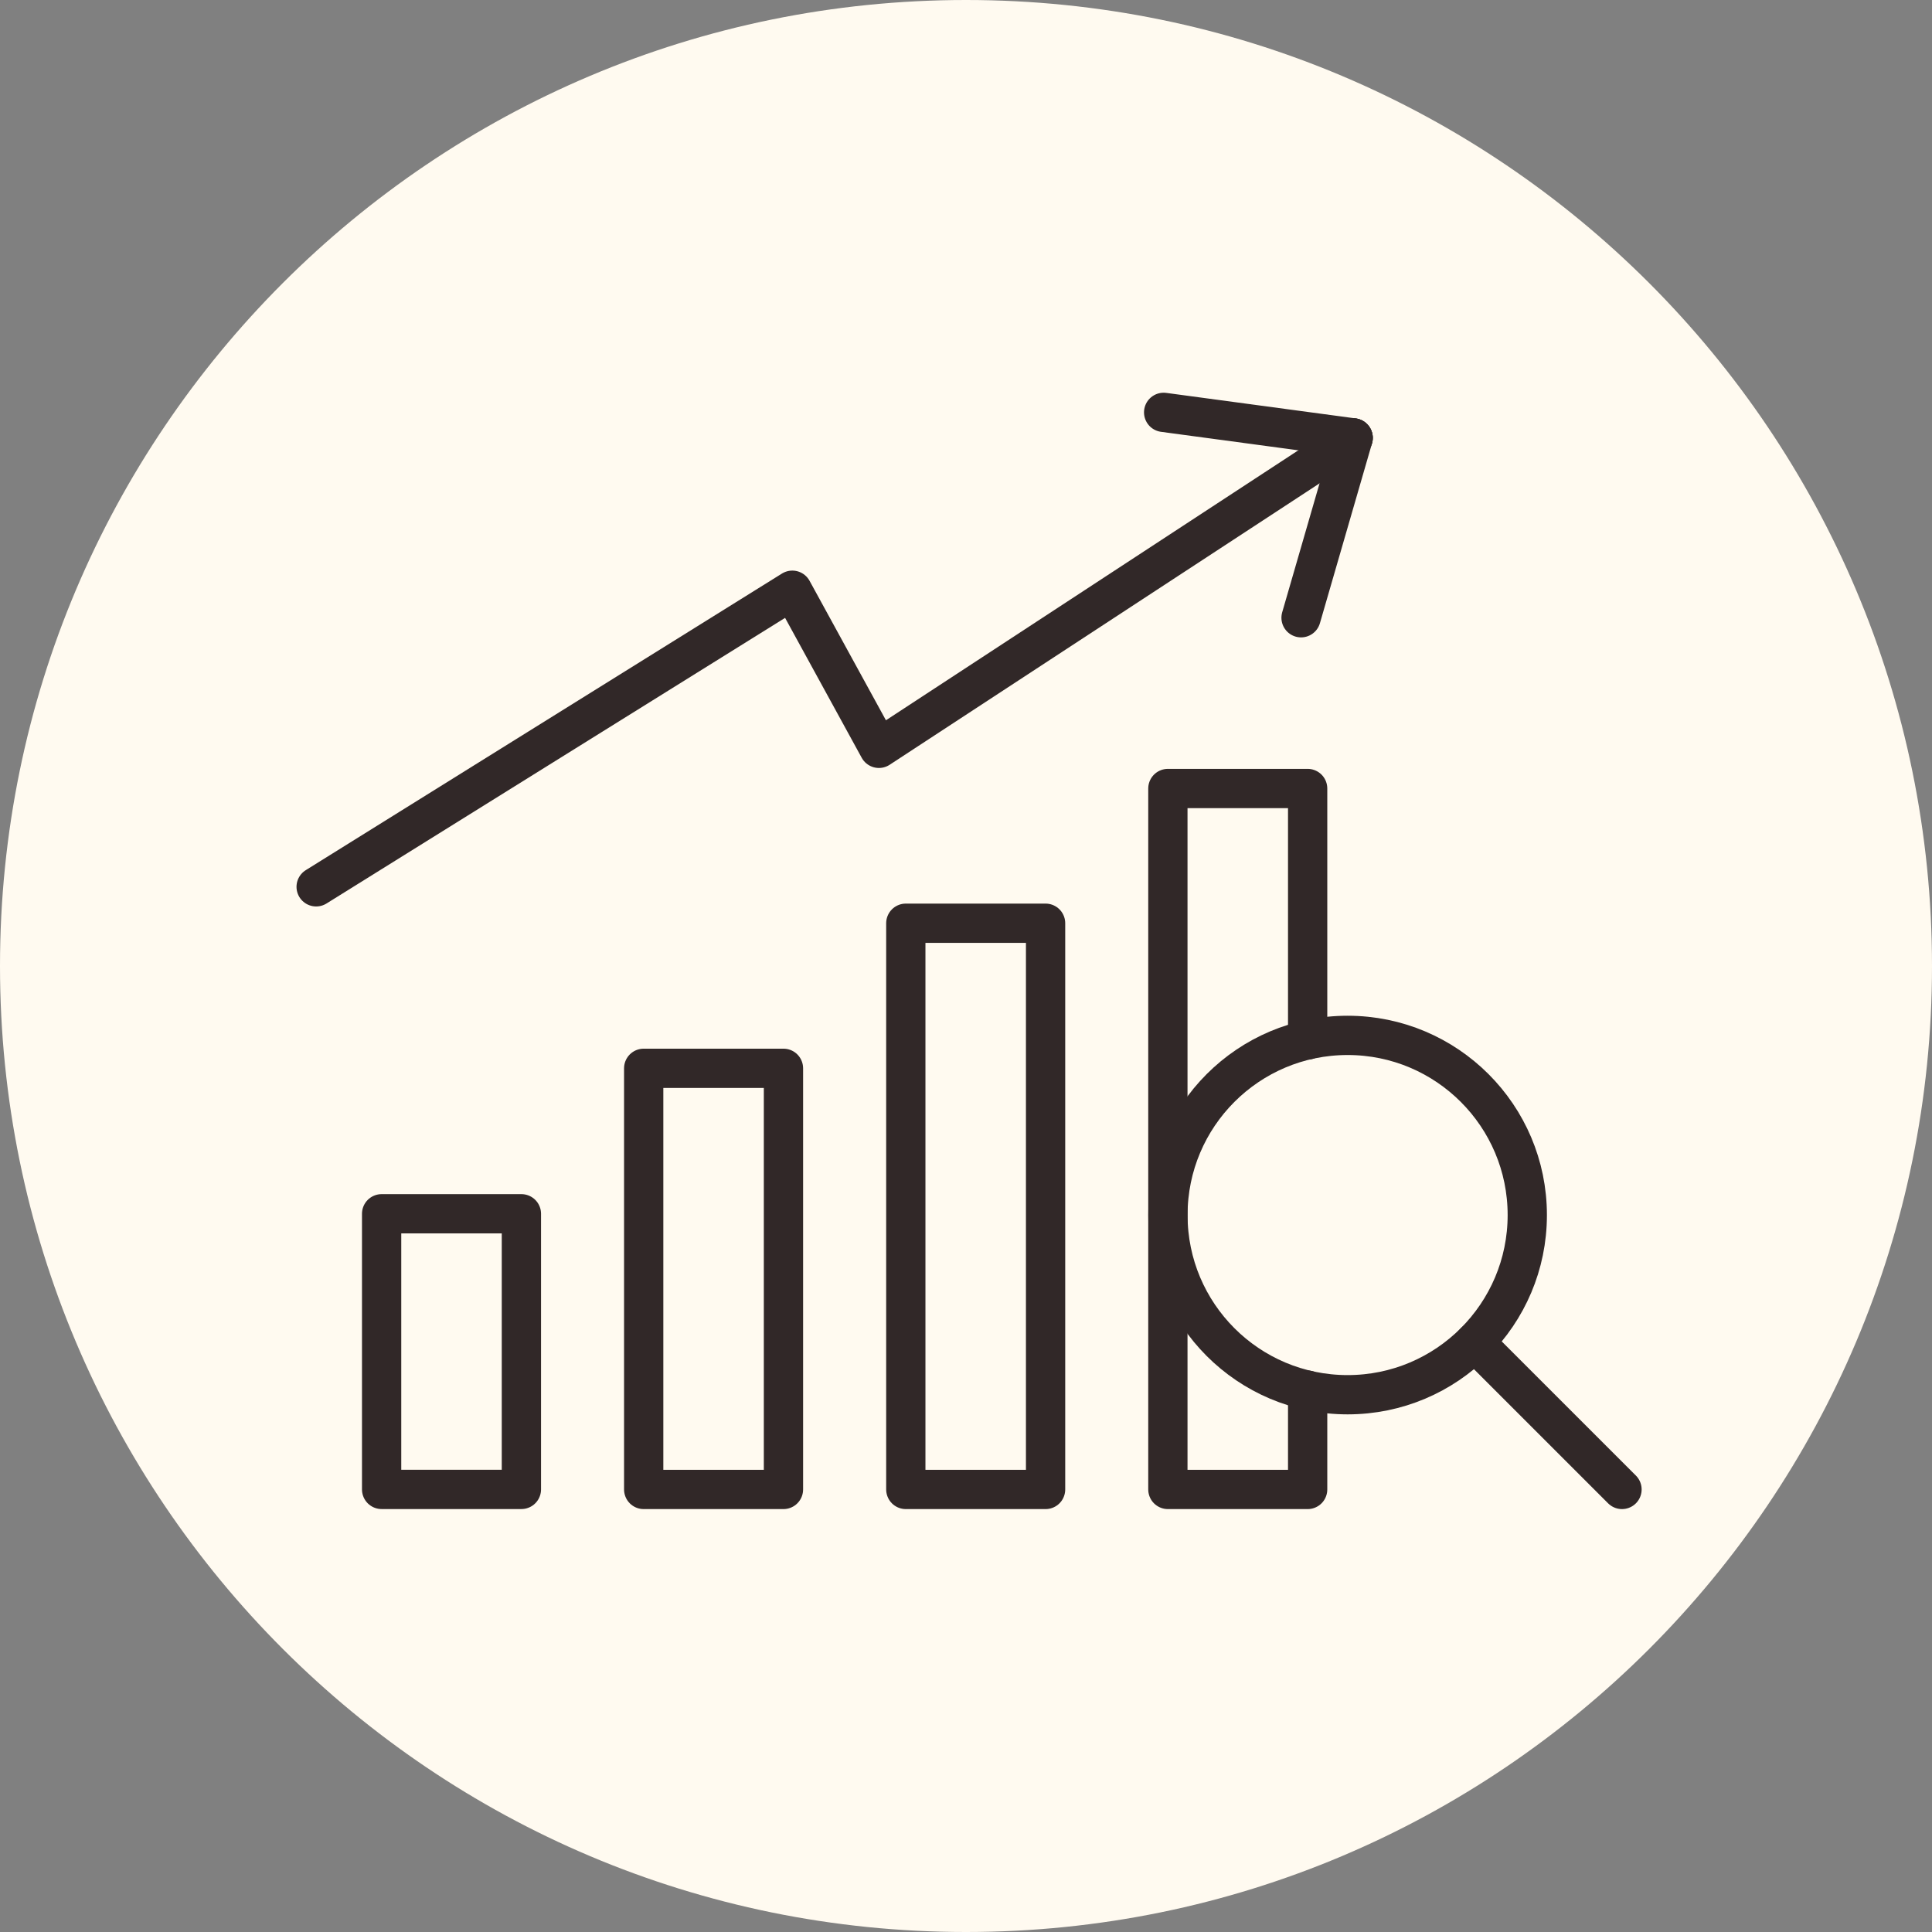
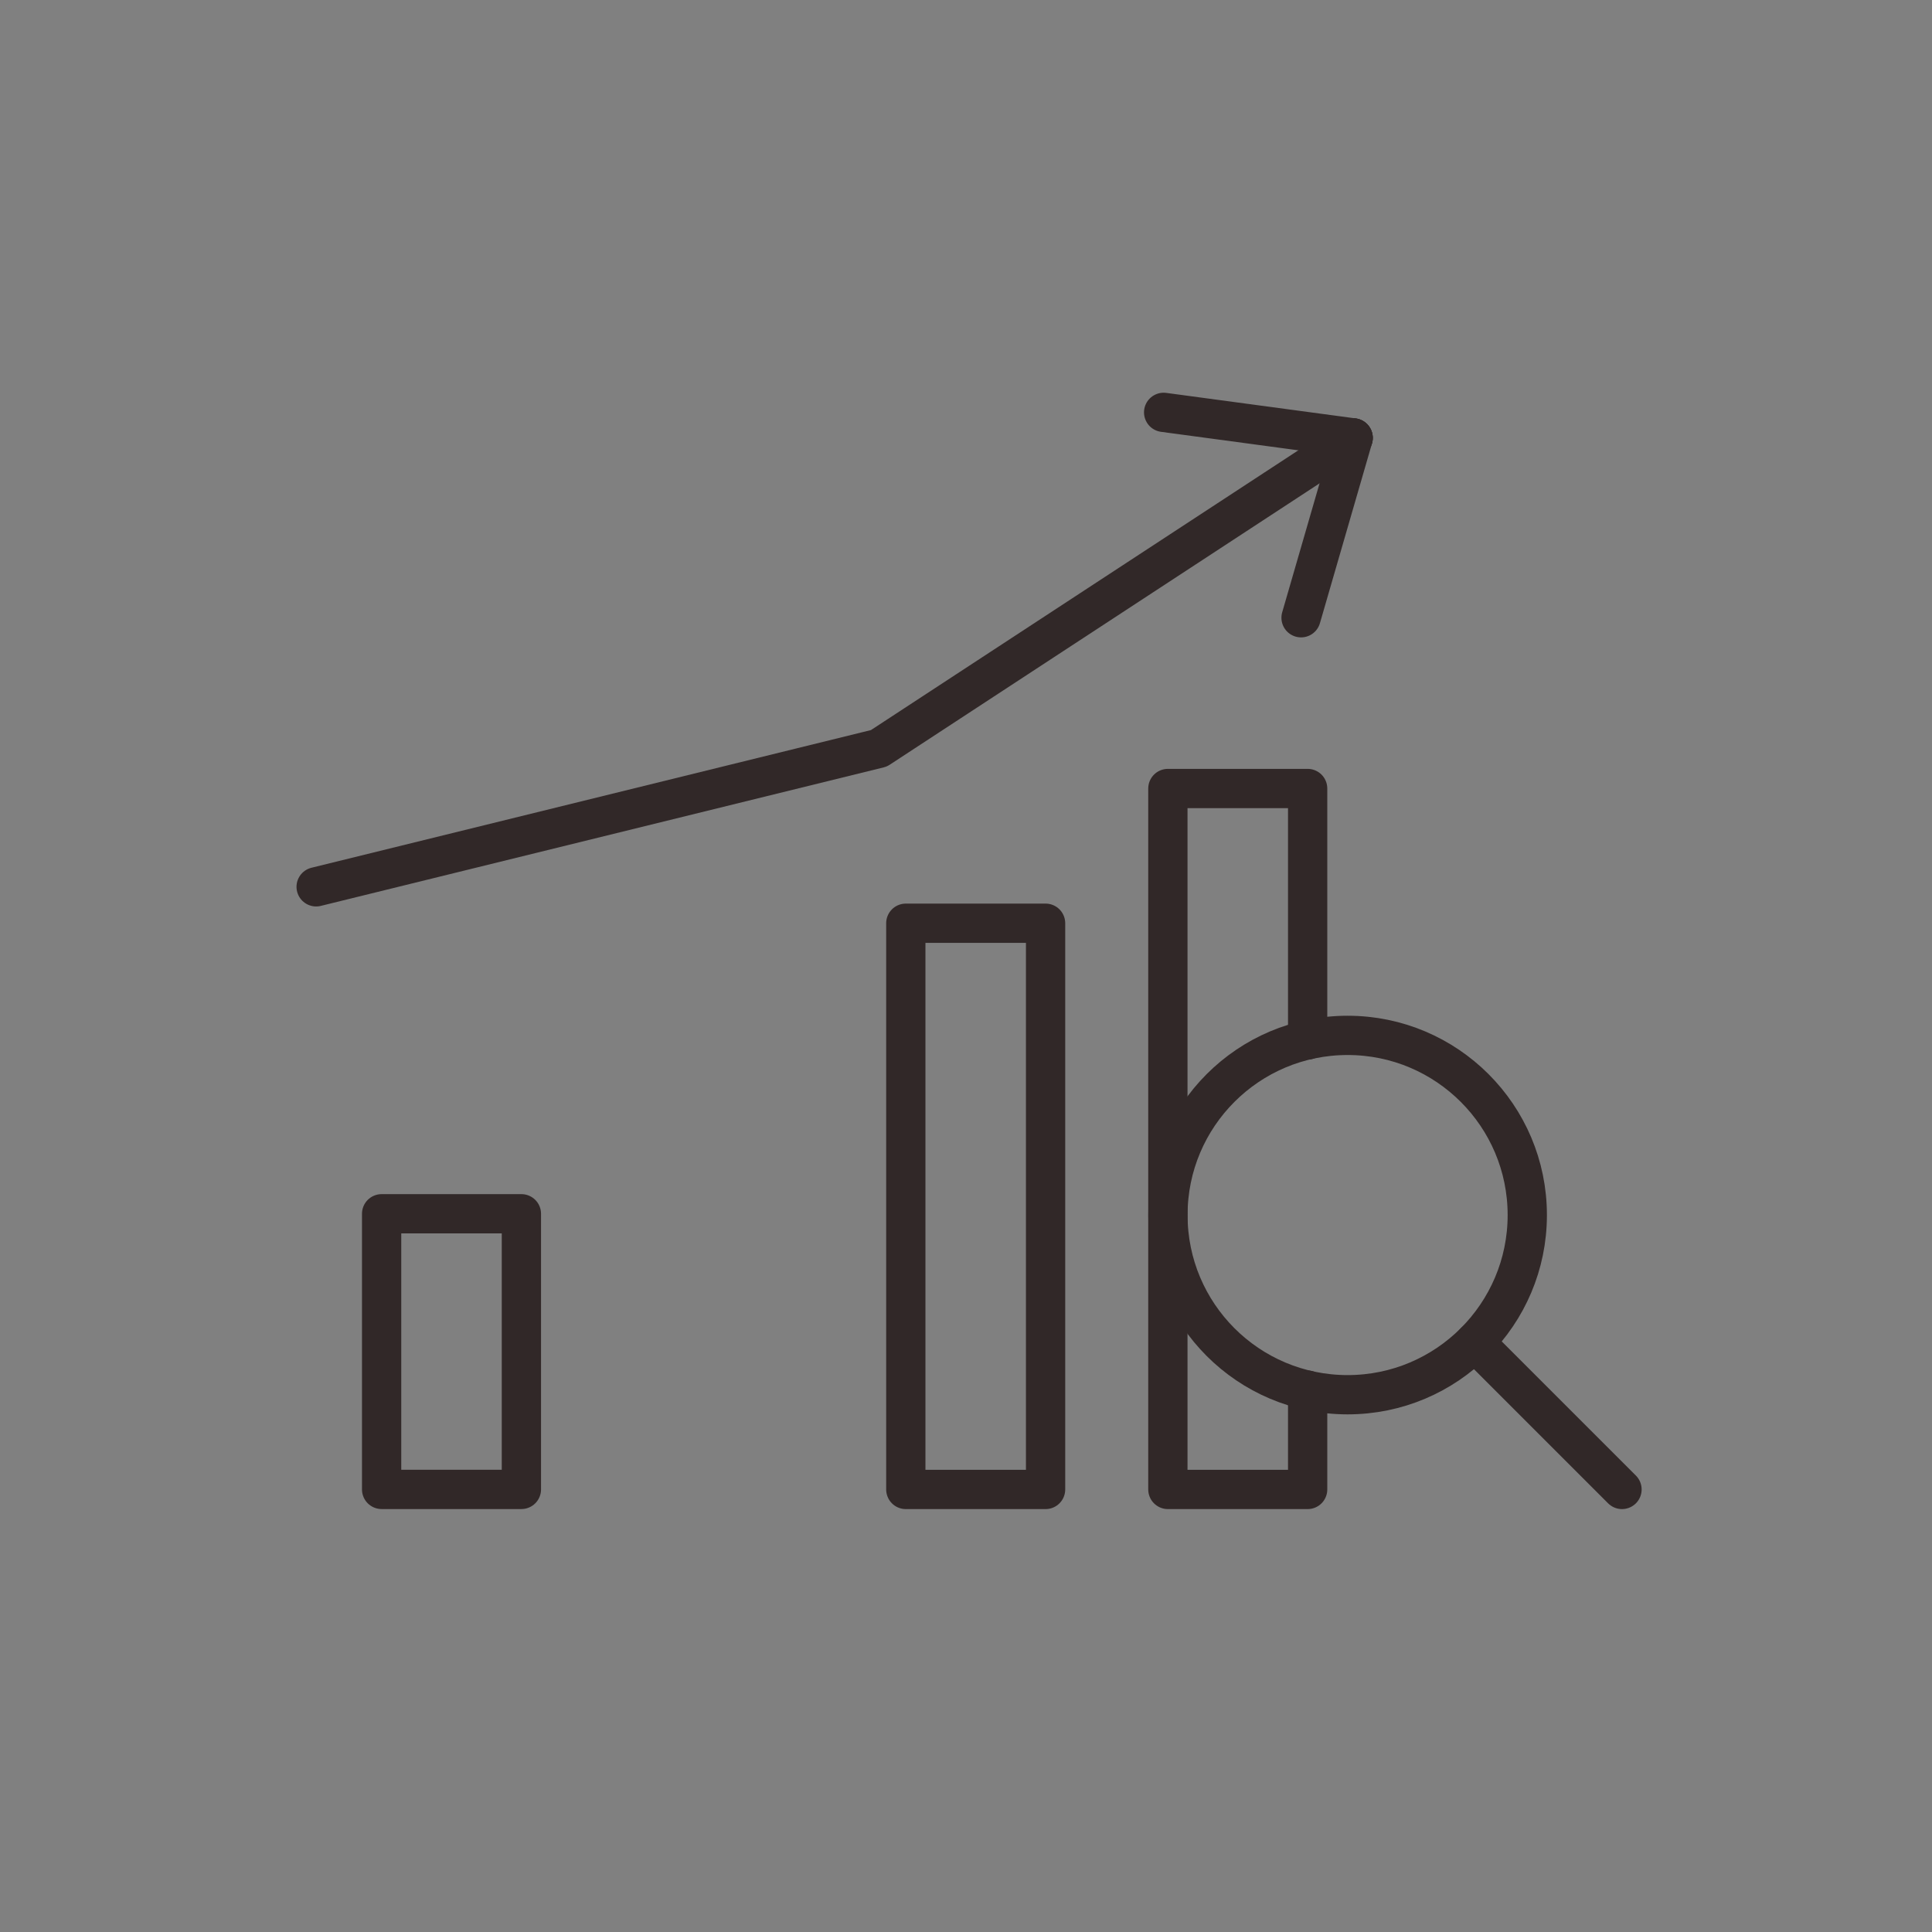
<svg xmlns="http://www.w3.org/2000/svg" width="110" height="110" viewBox="0 0 110 110" fill="none">
  <rect x="0" y="0" width="110" height="110" fill="#808080" stroke="none" />
-   <path d="M110 55C110 85.376 85.376 110 55 110C24.624 110 0 85.376 0 55C0 24.624 24.624 0 55 0C85.376 0 110 24.624 110 55Z" fill="#FFFAF0" />
  <path d="M29.686 69.107H21.728V84.801H29.686V69.107Z" stroke="#312828" stroke-width="2.236" stroke-linecap="round" stroke-linejoin="round" />
-   <path d="M44.607 60.825H36.649V84.803H44.607V60.825Z" stroke="#312828" stroke-width="2.236" stroke-linecap="round" stroke-linejoin="round" />
  <path d="M59.531 52.565H51.573V84.803H59.531V52.565Z" stroke="#312828" stroke-width="2.236" stroke-linecap="round" stroke-linejoin="round" />
  <path d="M74.452 79.153V84.803H66.494V44.894H74.452V59.206" stroke="#312828" stroke-width="2.236" stroke-linecap="round" stroke-linejoin="round" />
  <path d="M76.727 79.41C82.376 79.41 86.957 74.83 86.957 69.18C86.957 63.53 82.376 58.95 76.727 58.95C71.077 58.95 66.497 63.53 66.497 69.18C66.497 74.83 71.077 79.41 76.727 79.41Z" stroke="#312828" stroke-width="2.236" stroke-linecap="round" stroke-linejoin="round" />
  <path d="M83.962 76.415L92.35 84.803" stroke="#312828" stroke-width="2.236" stroke-linecap="round" stroke-linejoin="round" />
-   <path d="M77.043 24.932L50.042 42.607L45.112 33.605L18 50.492" stroke="#312828" stroke-width="2.236" stroke-linecap="round" stroke-linejoin="round" />
+   <path d="M77.043 24.932L50.042 42.607L18 50.492" stroke="#312828" stroke-width="2.236" stroke-linecap="round" stroke-linejoin="round" />
  <path d="M66.253 23.478L77.043 24.931" stroke="#312828" stroke-width="2.236" stroke-linecap="round" stroke-linejoin="round" />
  <path d="M74.077 35.172L77.043 24.932" stroke="#312828" stroke-width="2.236" stroke-linecap="round" stroke-linejoin="round" />
</svg>